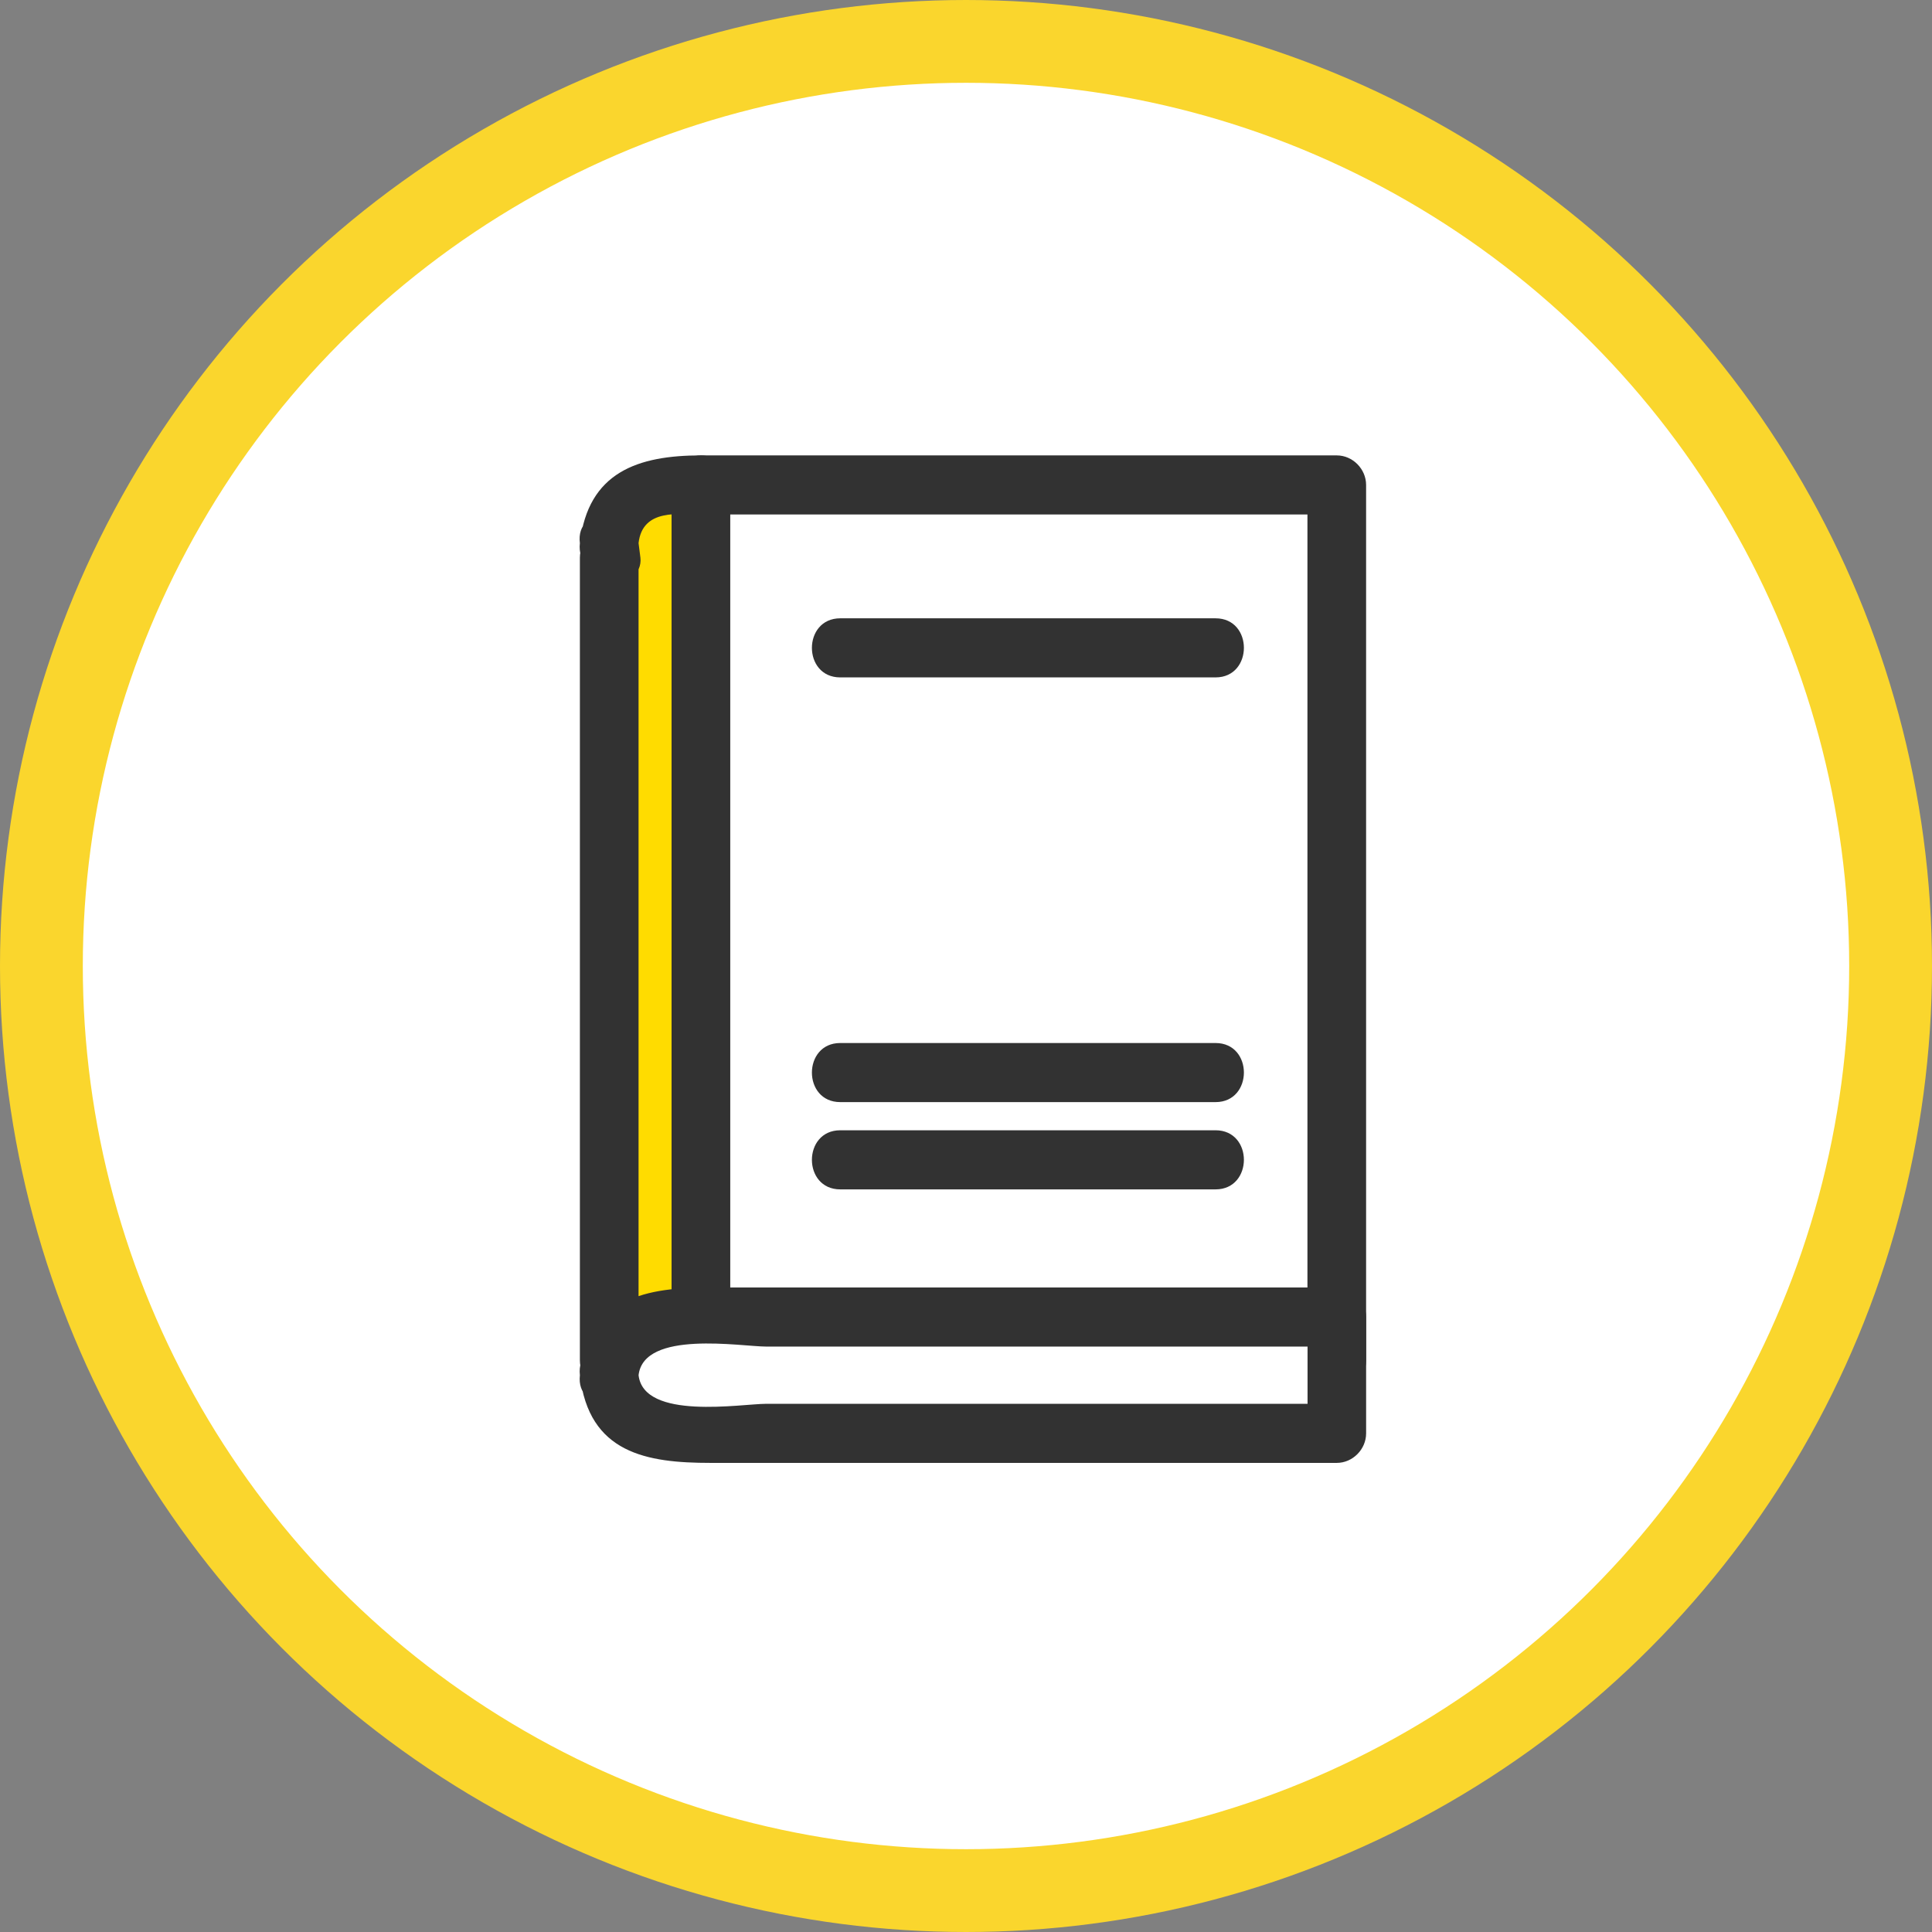
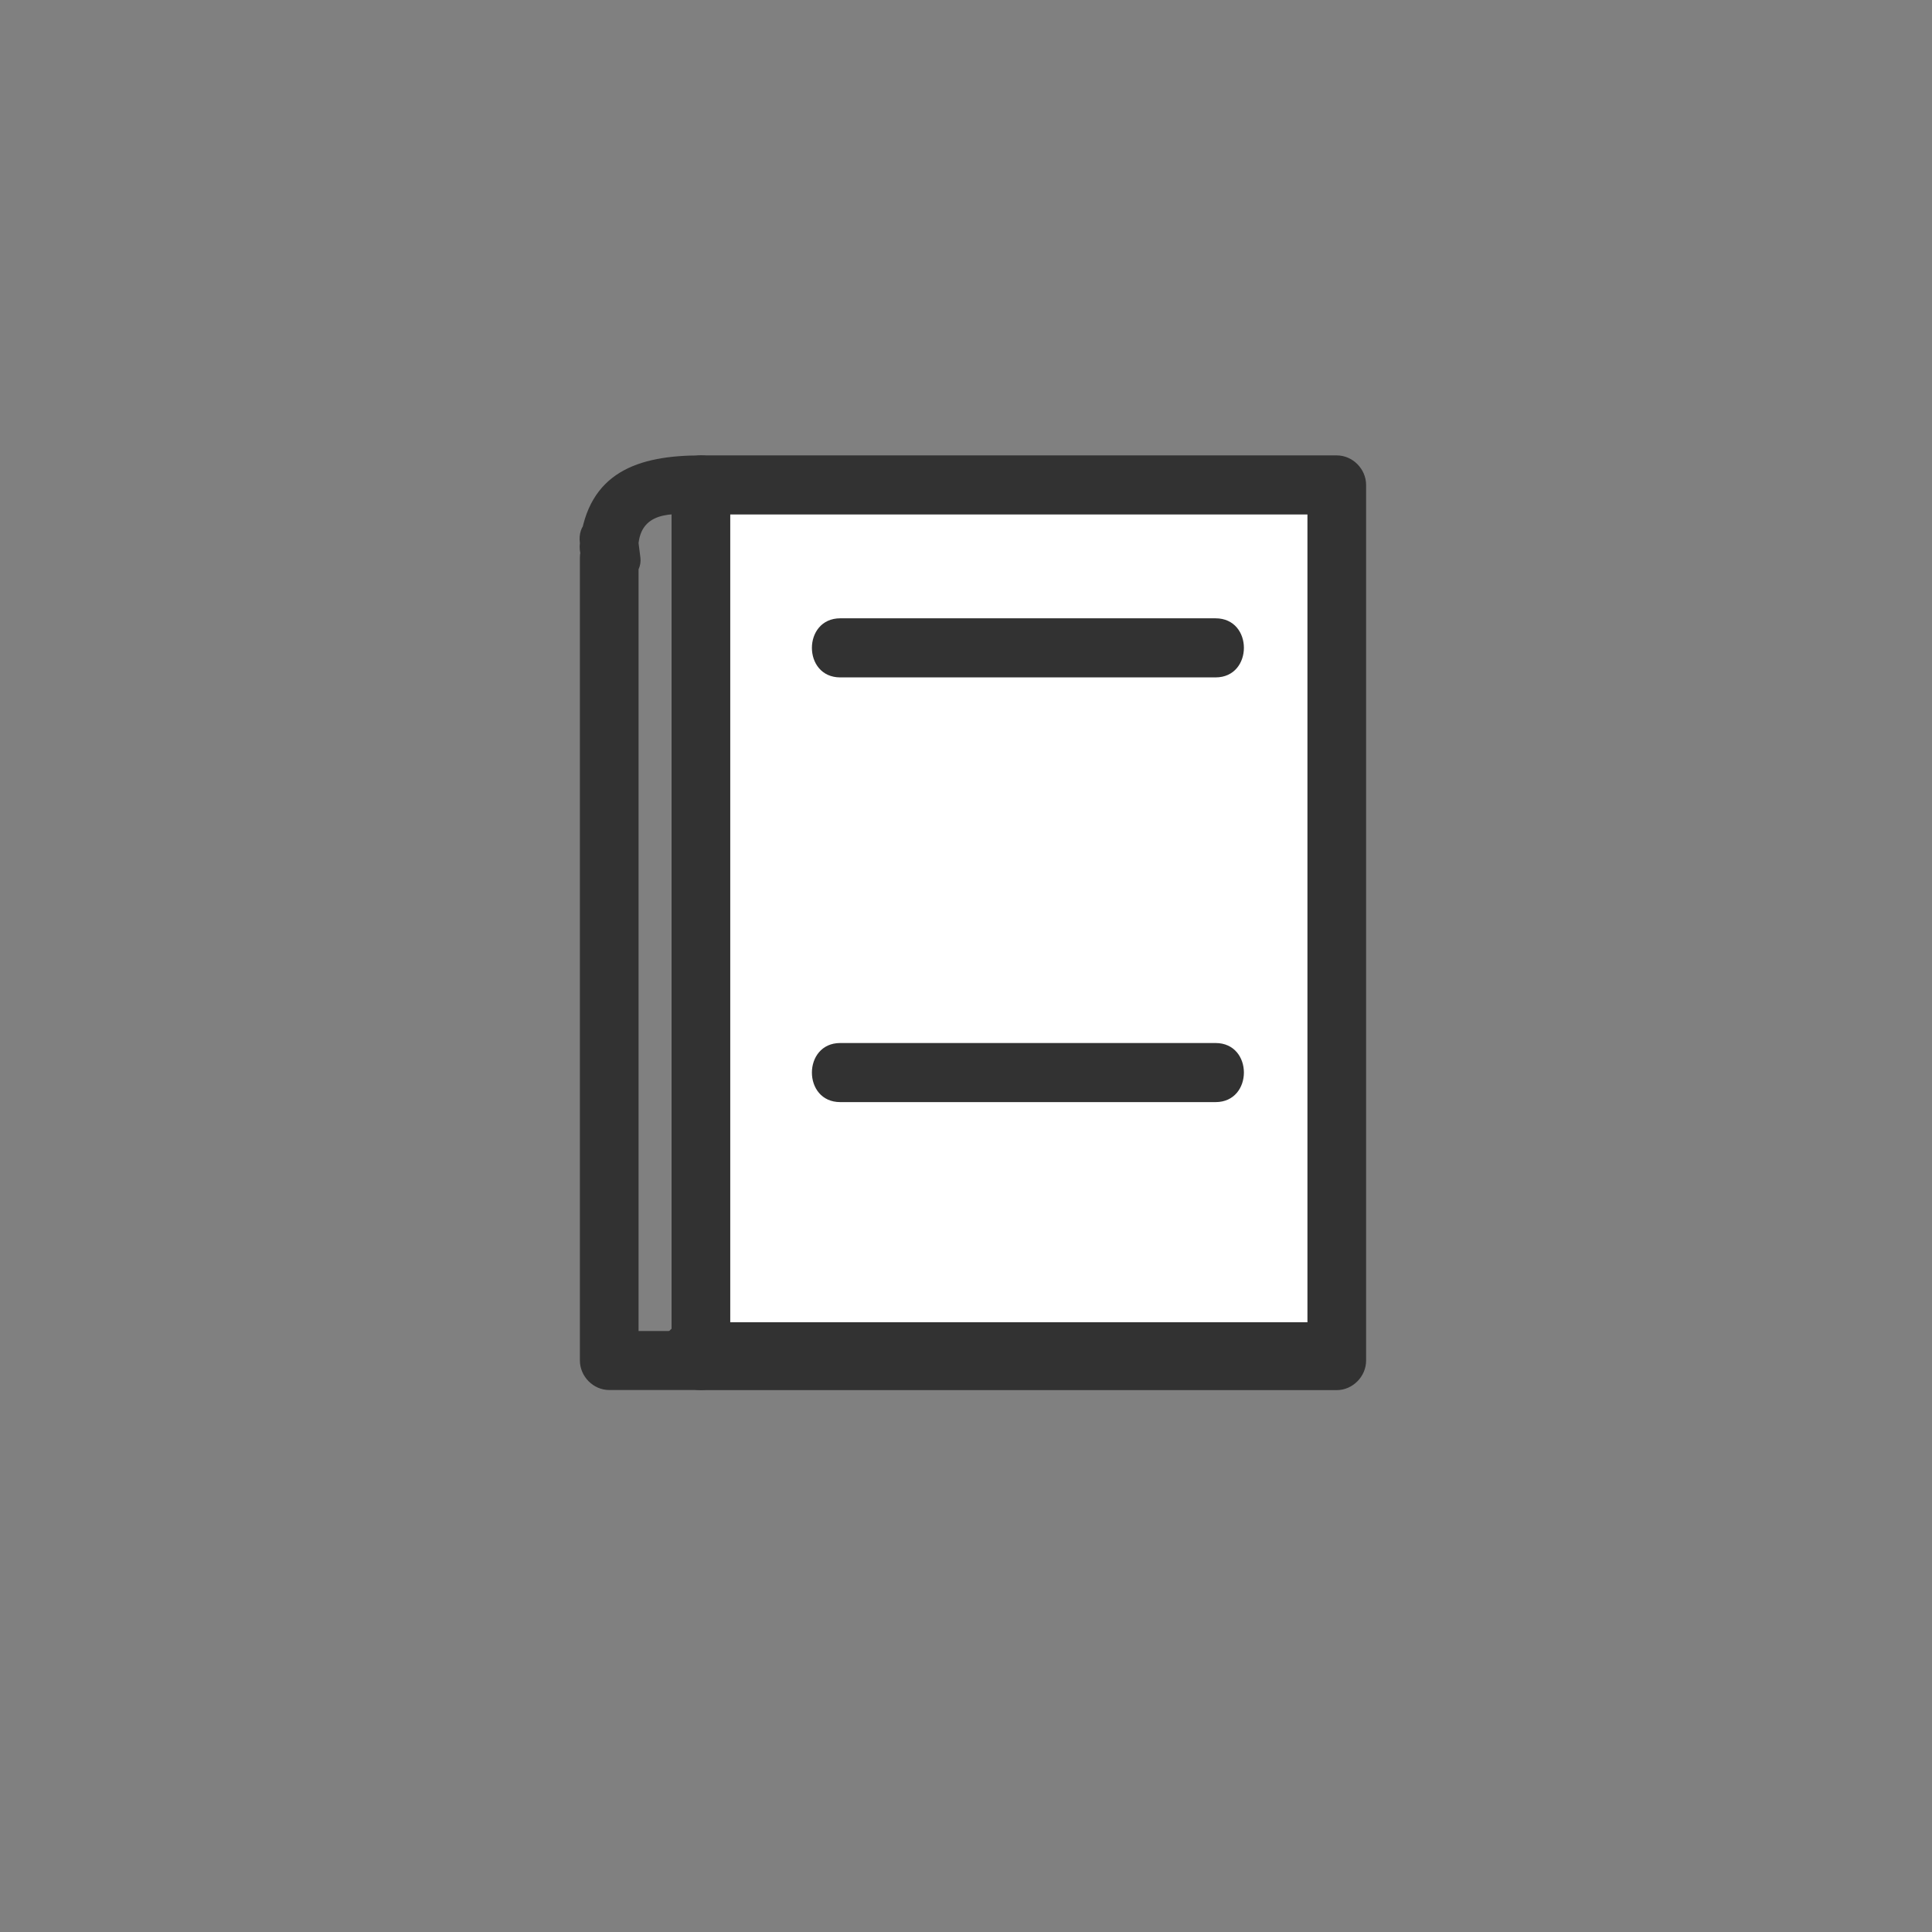
<svg xmlns="http://www.w3.org/2000/svg" width="140" height="140" viewBox="0 0 140 140" fill="none">
  <rect x="0" y="0" width="140" height="140" fill="#808080" stroke="none" />
-   <circle cx="70" cy="70" r="67" fill="white" stroke="#FAD62D" stroke-width="6" />
  <g clip-path="url(#clip0_628_39272)">
-     <path d="M44.147 39.359C44.147 39.723 44.196 40.073 44.281 40.416H44.147V98.591H50.799V35.141H48.333C46.024 35.141 44.147 37.025 44.147 39.359Z" fill="#FFDC00" />
    <path d="M42.021 39.359L42.156 40.416L44.281 38.274H44.146C42.999 38.267 42.021 39.252 42.021 40.408V98.584C42.021 99.741 42.992 100.726 44.146 100.726H50.798C51.946 100.726 52.924 99.748 52.924 98.584V35.141C52.924 33.985 51.953 33 50.798 33C46.243 33 42.609 34.206 42.021 39.359C41.709 42.093 45.96 42.072 46.272 39.359C46.562 36.804 49.247 37.282 50.798 37.282L48.673 35.141V98.591L50.798 96.45H44.146L46.272 98.591V40.408L44.146 42.55H44.281C45.322 42.55 46.555 41.565 46.406 40.408L46.272 39.352C45.917 36.661 41.667 36.626 42.021 39.359Z" fill="#323232" />
    <path d="M50.791 98.591H96.874V43.57V40.408V35.141H50.791V98.591Z" fill="white" />
    <path d="M50.791 100.733H96.867C98.015 100.733 98.993 99.755 98.993 98.591V35.141C98.993 33.985 98.022 33 96.867 33H50.791C49.644 33 48.666 33.978 48.666 35.141V98.591C48.666 101.347 52.917 101.354 52.917 98.591V35.141L50.791 37.282H96.867L94.742 35.141V98.591L96.867 96.45H50.791C48.057 96.45 48.05 100.733 50.791 100.733Z" fill="#323232" />
    <path d="M96.874 95.815H50.005C47.27 95.815 47.263 100.098 50.005 100.098H96.874C99.609 100.098 99.616 95.815 96.874 95.815Z" fill="#323232" />
-     <path d="M44.147 99.648C44.147 101.975 46.017 103.866 48.333 103.866H96.875V95.437H48.333C46.024 95.437 44.147 97.321 44.147 99.655V99.648Z" fill="white" />
-     <path d="M42.022 99.648C42.667 105.315 46.875 106.007 51.48 106.007H96.869C98.016 106.007 98.994 105.029 98.994 103.866V95.437C98.994 94.281 98.023 93.296 96.869 93.296H51.48C46.875 93.296 42.667 93.974 42.022 99.655C41.711 102.389 45.961 102.367 46.273 99.655C46.648 96.35 53.725 97.578 55.525 97.578H96.876L94.75 95.437V103.866L96.876 101.725H55.525C53.733 101.725 46.648 102.945 46.273 99.648C45.961 96.943 41.711 96.907 42.022 99.648Z" fill="#323232" />
    <path d="M60.888 49.087H88.084C90.819 49.087 90.826 44.805 88.084 44.805H60.888C58.153 44.805 58.146 49.087 60.888 49.087Z" fill="#323232" />
-     <path d="M60.888 86.187H88.084C90.819 86.187 90.826 81.904 88.084 81.904H60.888C58.153 81.904 58.146 86.187 60.888 86.187Z" fill="#323232" />
    <path d="M60.888 79.863H88.084C90.819 79.863 90.826 75.581 88.084 75.581H60.888C58.153 75.581 58.146 79.863 60.888 79.863Z" fill="#323232" />
  </g>
  <defs>
    <clipPath id="clip0_628_39272">
      <rect width="57" height="73" fill="white" transform="translate(42 33)" />
    </clipPath>
  </defs>
</svg>